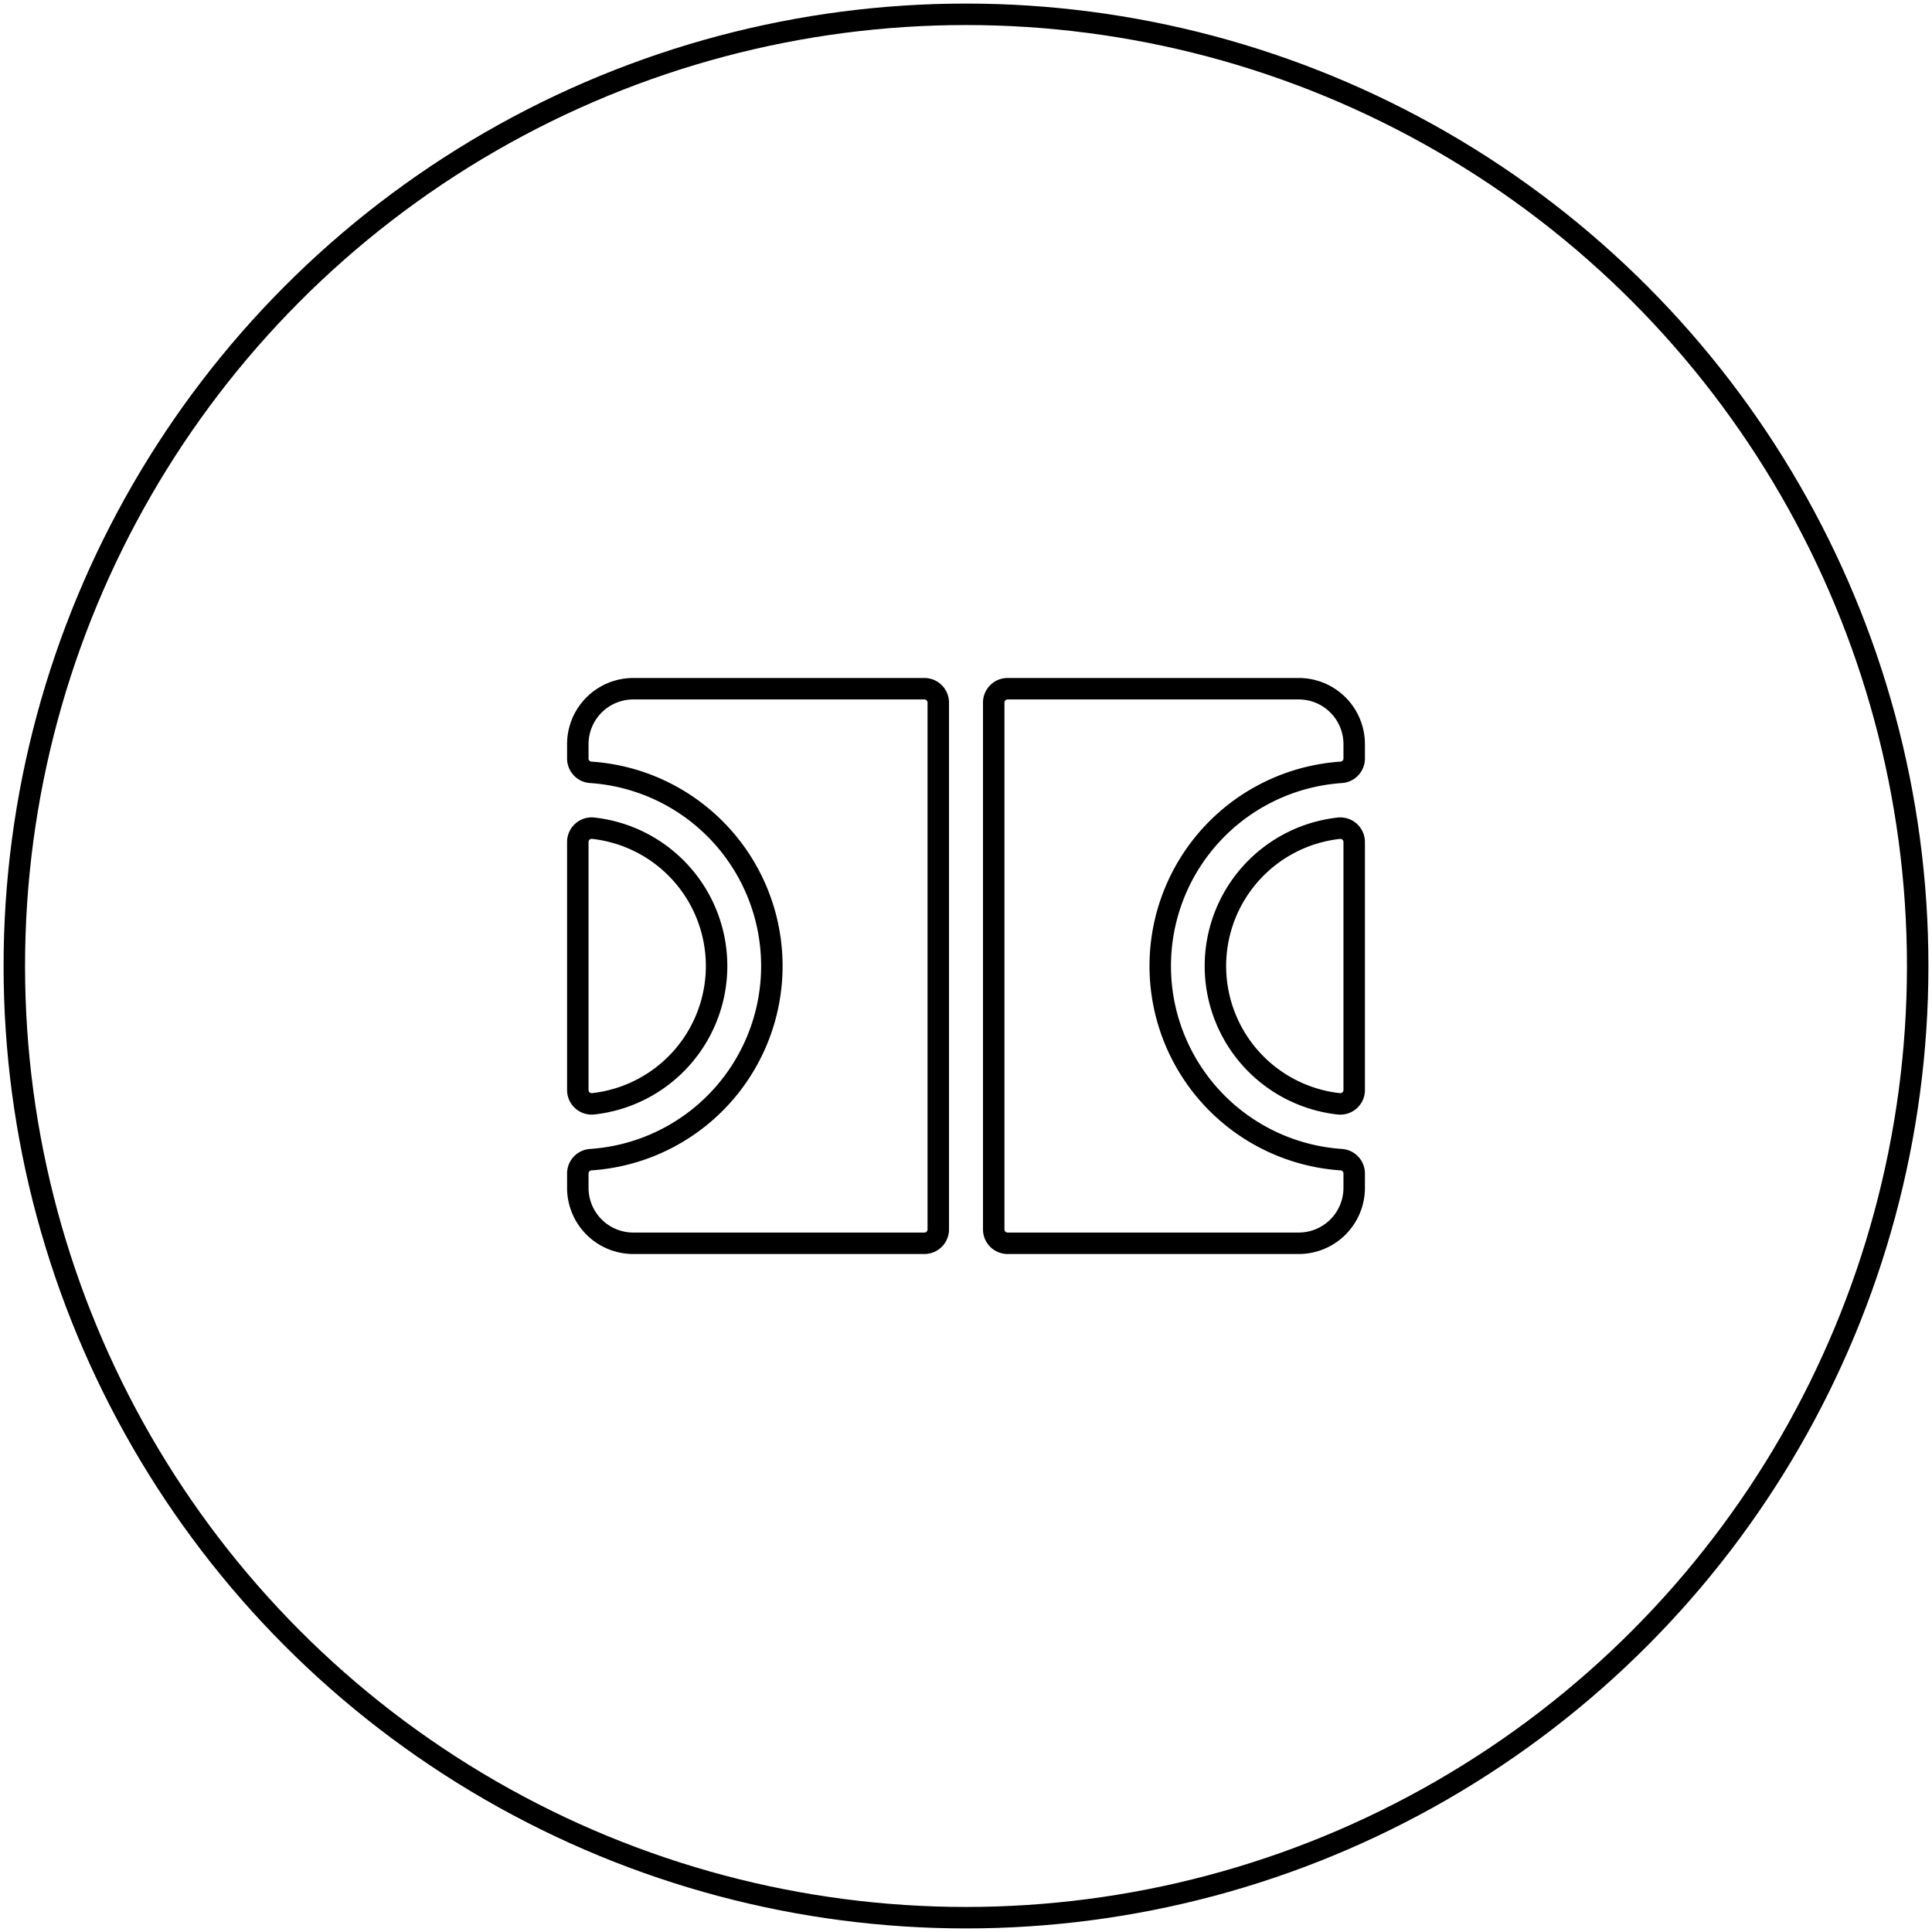
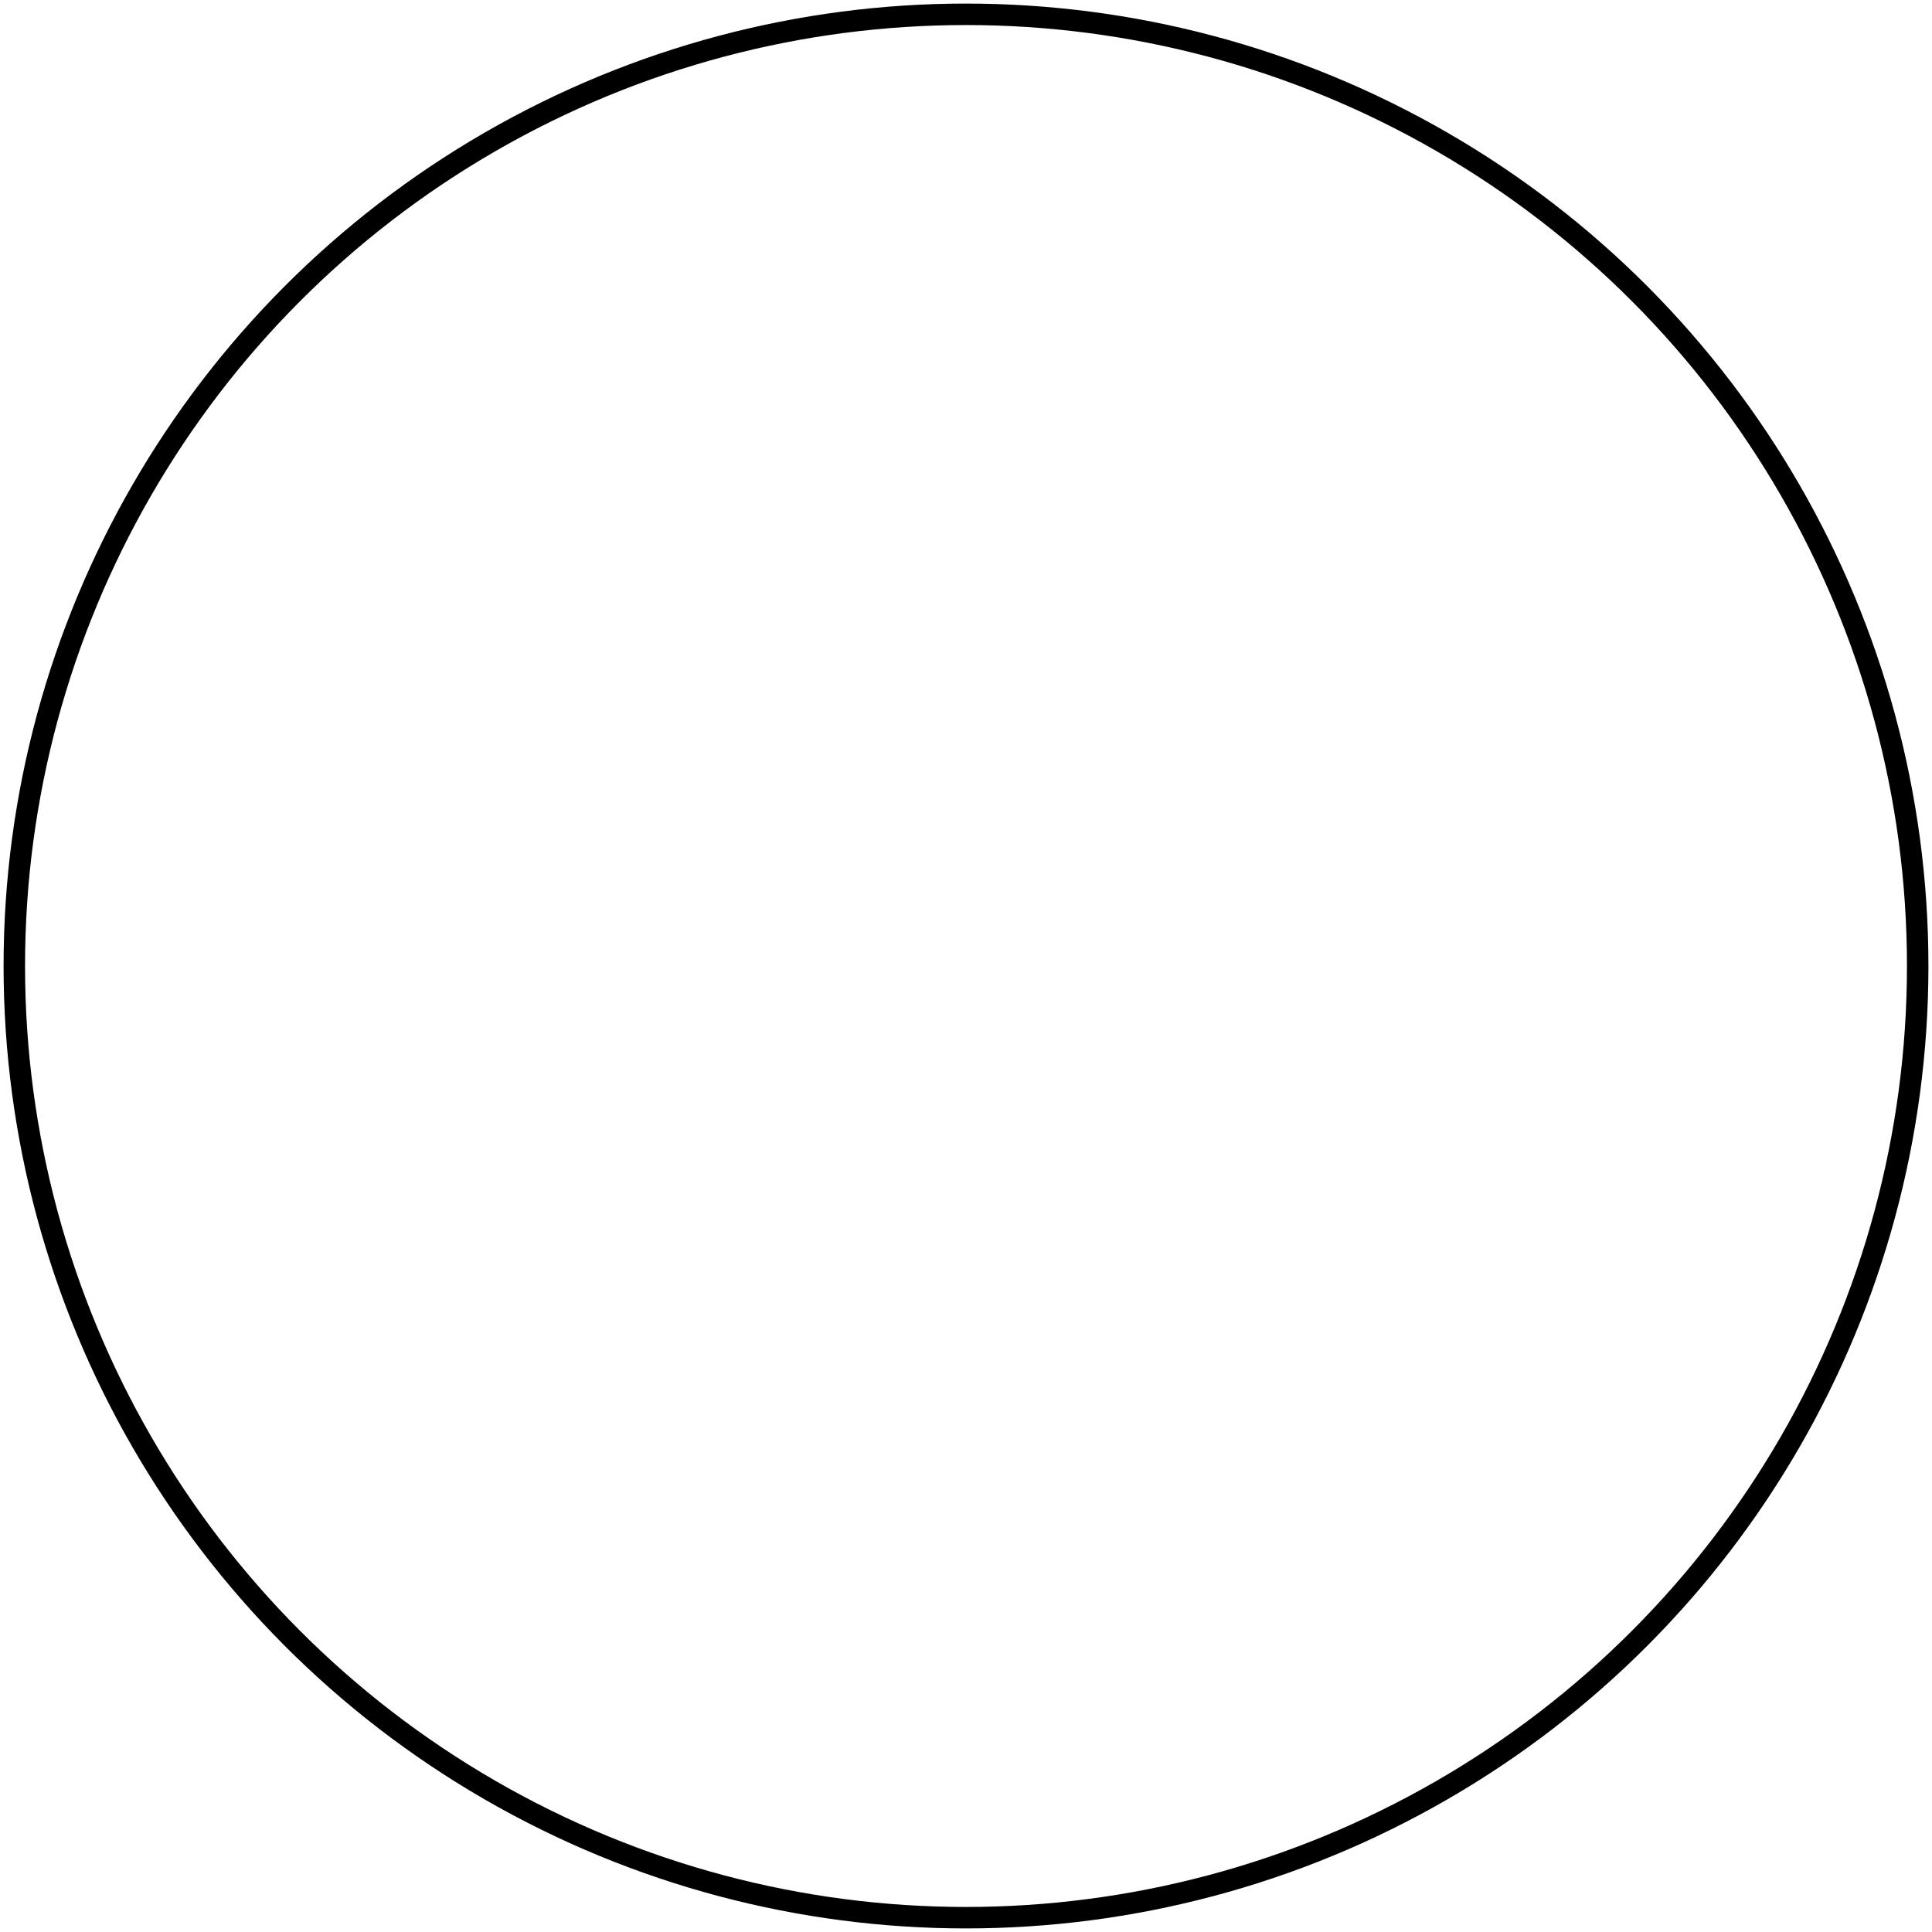
<svg xmlns="http://www.w3.org/2000/svg" width="270" height="270" fill="none">
  <circle cx="135" cy="135" r="133" stroke="#000" stroke-width="3" />
-   <path stroke="#000" stroke-width="3" d="M189.25 117.674v34.652a1.936 1.936 0 0 1-1.334 1.851 1.945 1.945 0 0 1-.802.087 19.375 19.375 0 0 1 0-38.518 1.936 1.936 0 0 1 2.136 1.928ZM82.886 154.259a19.375 19.375 0 0 0 0-38.518 1.932 1.932 0 0 0-1.5.492 1.941 1.941 0 0 0-.636 1.446v34.652a1.938 1.938 0 0 0 2.136 1.928Zm46.302-58.009H88.5a7.75 7.75 0 0 0-7.75 7.75v2a1.936 1.936 0 0 0 1.84 1.938 27.126 27.126 0 0 1 17.976 45.578 27.126 27.126 0 0 1-17.975 8.546A1.937 1.937 0 0 0 80.75 164v2a7.75 7.75 0 0 0 7.75 7.75h40.688c.513 0 1.006-.204 1.37-.567.363-.364.567-.857.567-1.371V98.187a1.938 1.938 0 0 0-1.937-1.937Zm52.312 0h-40.687a1.936 1.936 0 0 0-1.938 1.938v73.624a1.938 1.938 0 0 0 1.938 1.938H181.5a7.752 7.752 0 0 0 7.75-7.75v-2a1.936 1.936 0 0 0-1.841-1.938 27.126 27.126 0 0 1 0-54.124A1.936 1.936 0 0 0 189.25 106v-2a7.748 7.748 0 0 0-7.75-7.75Z" />
</svg>